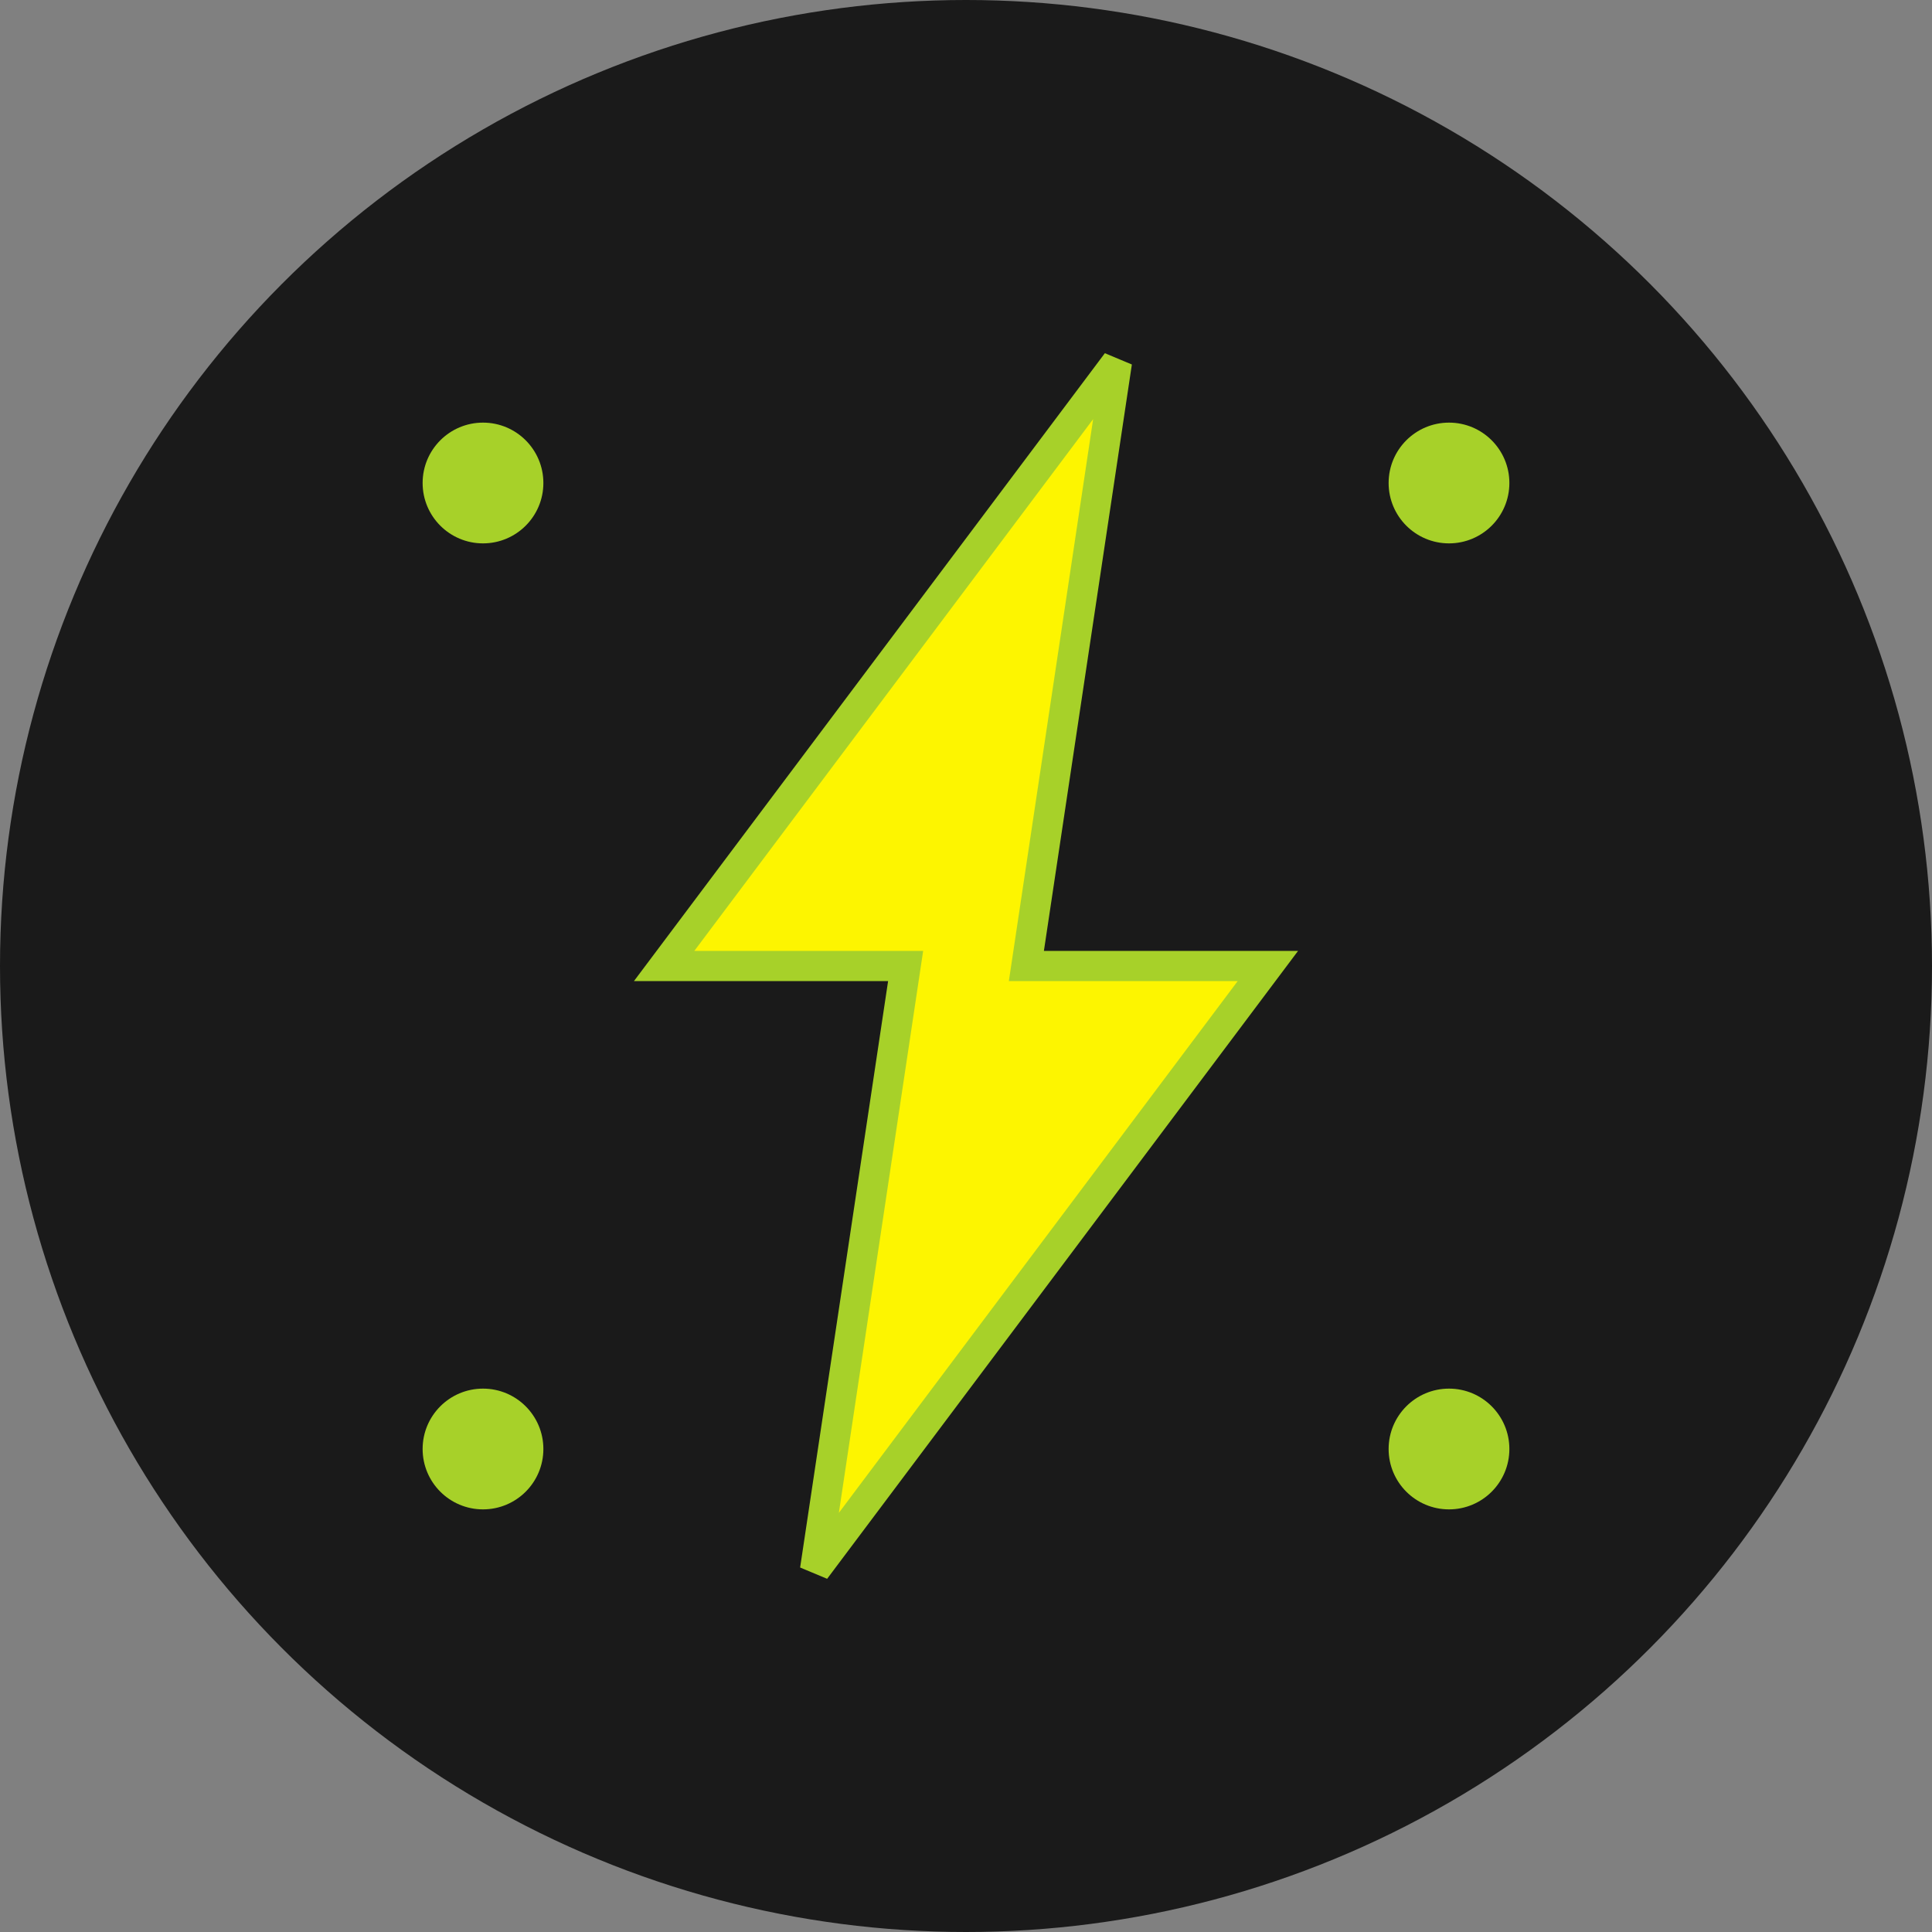
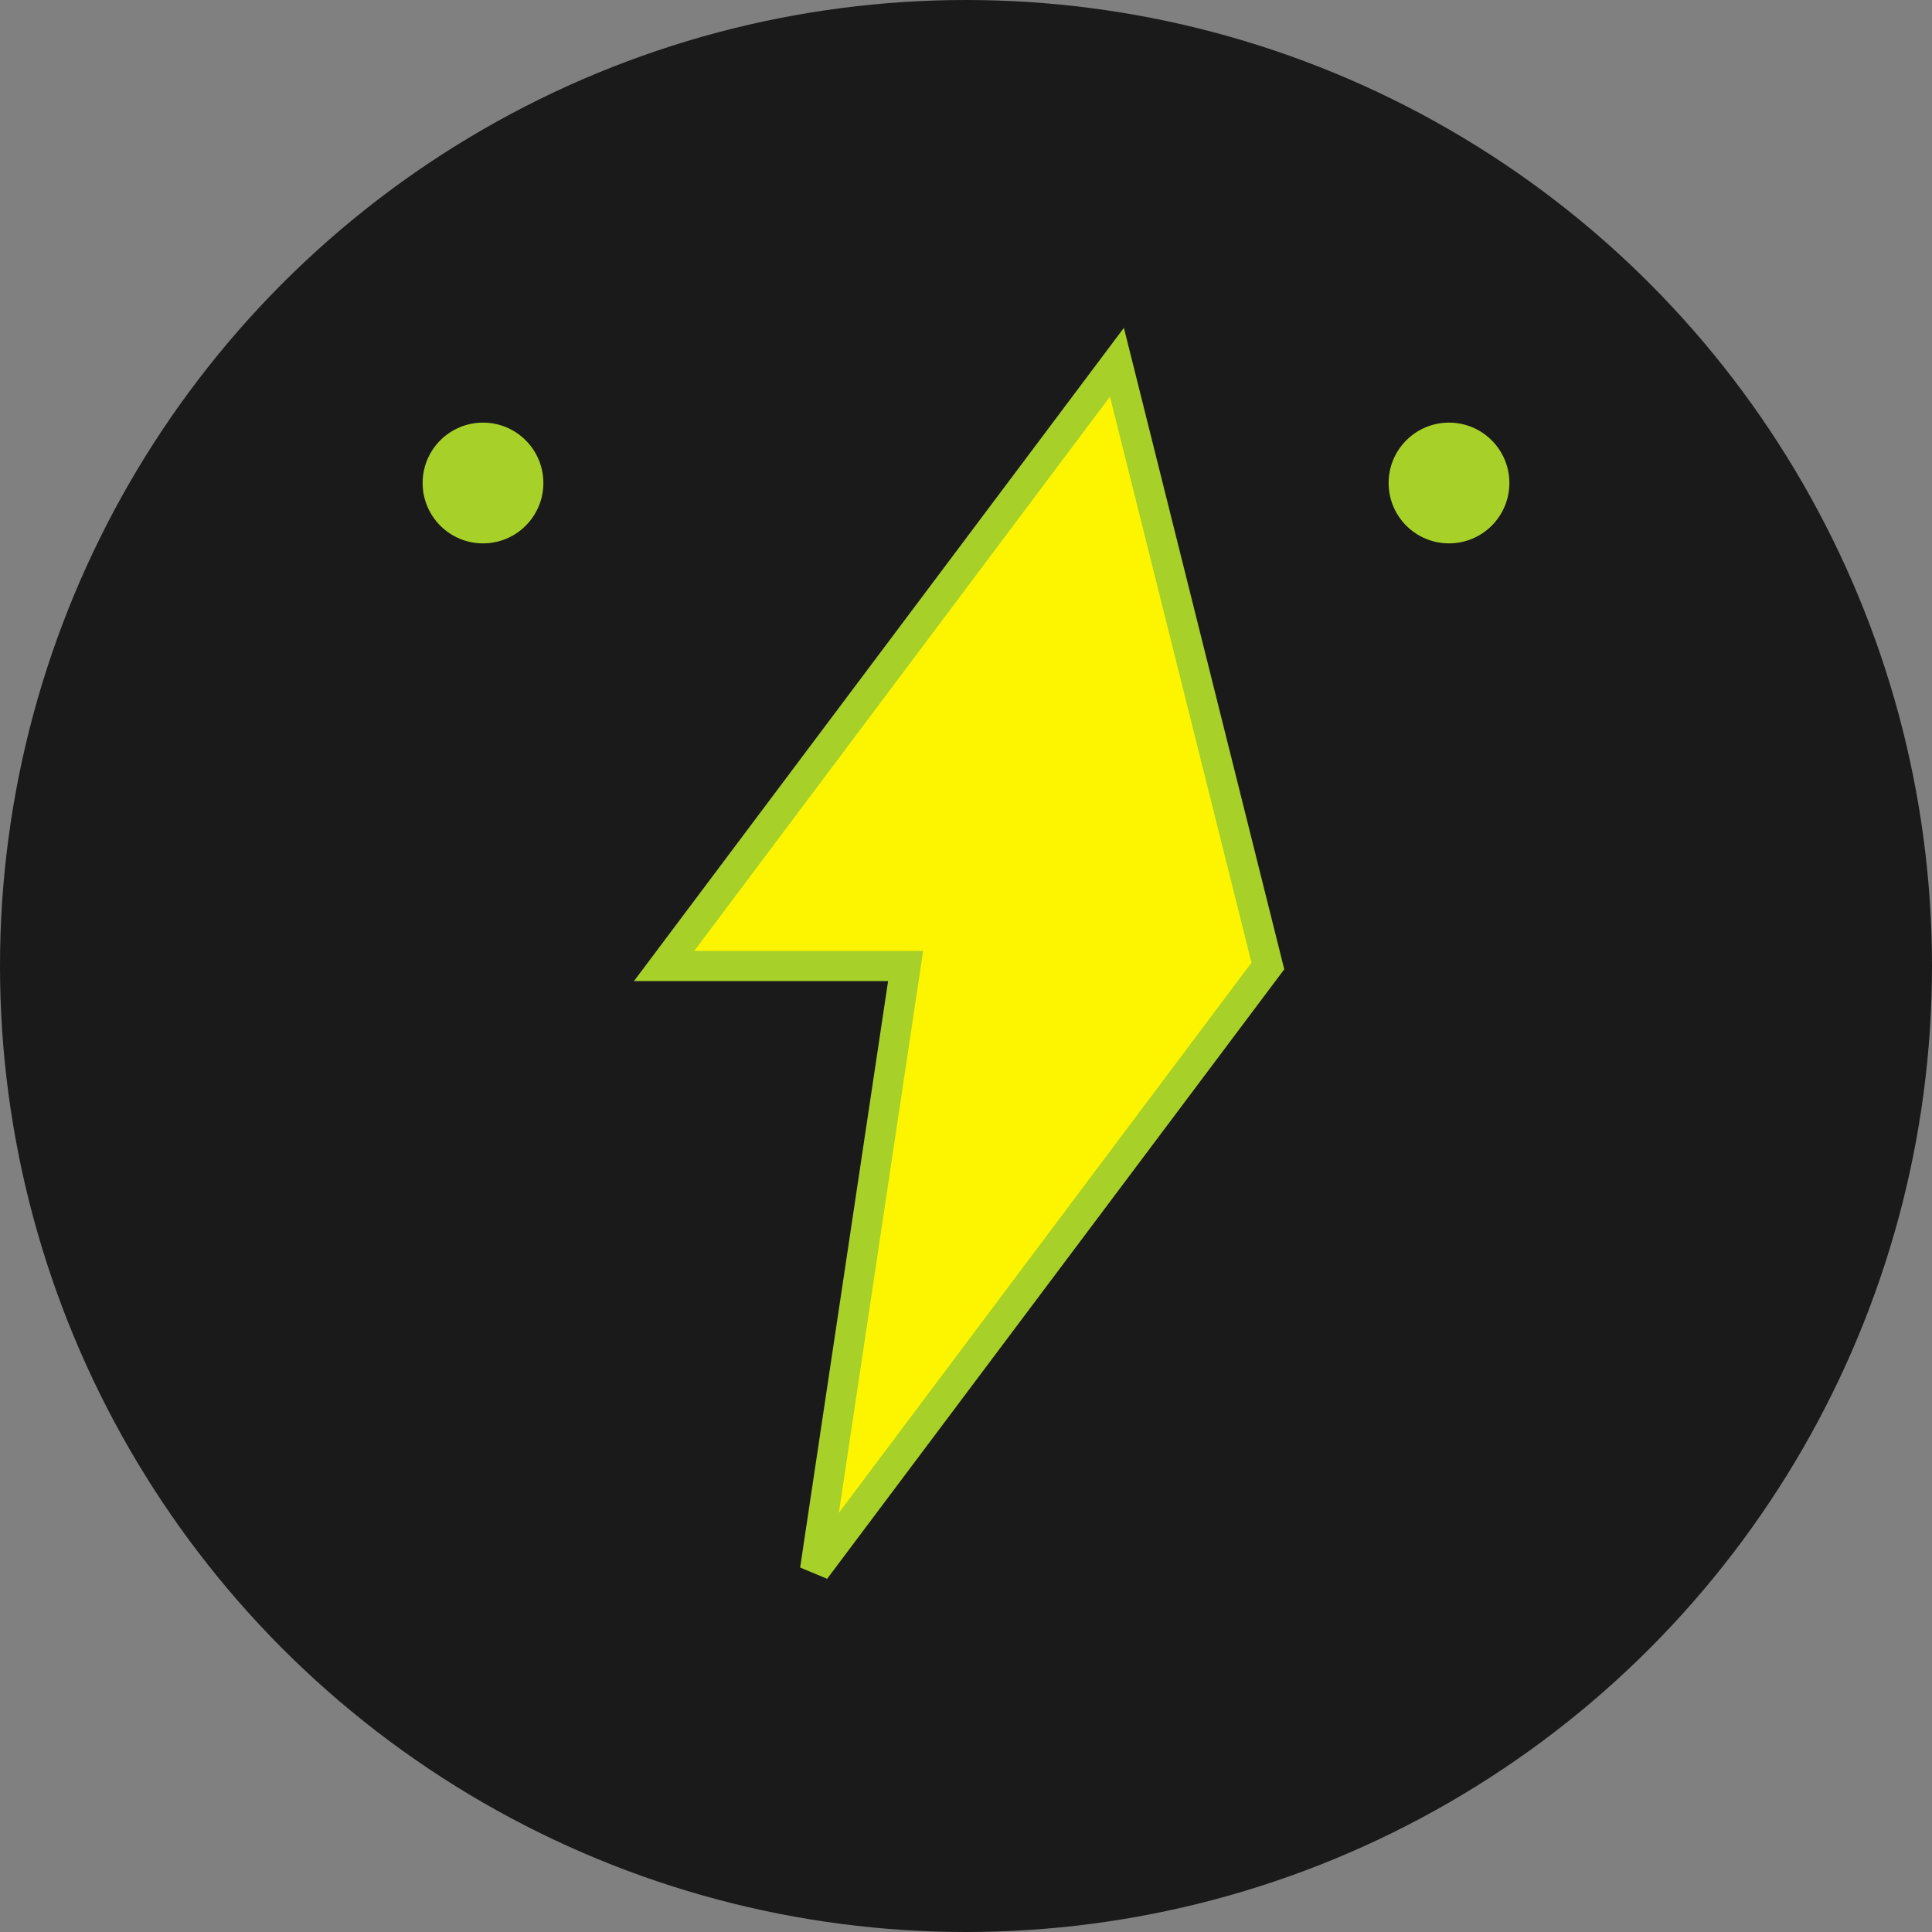
<svg xmlns="http://www.w3.org/2000/svg" width="32" height="32" viewBox="0 0 32 32" fill="none">
  <rect x="0" y="0" width="32" height="32" fill="#808080" stroke="none" />
  <circle cx="16" cy="16" r="16" fill="#1A1A1A" />
-   <path d="M18.5 6L11 16H15L13.5 26L21 16H17L18.5 6Z" fill="#FDF500" stroke="#A7D129" stroke-width="0.5" />
+   <path d="M18.5 6L11 16H15L13.5 26L21 16L18.5 6Z" fill="#FDF500" stroke="#A7D129" stroke-width="0.5" />
  <circle cx="8" cy="8" r="1" fill="#A7D129" />
  <circle cx="24" cy="8" r="1" fill="#A7D129" />
-   <circle cx="8" cy="24" r="1" fill="#A7D129" />
-   <circle cx="24" cy="24" r="1" fill="#A7D129" />
</svg>